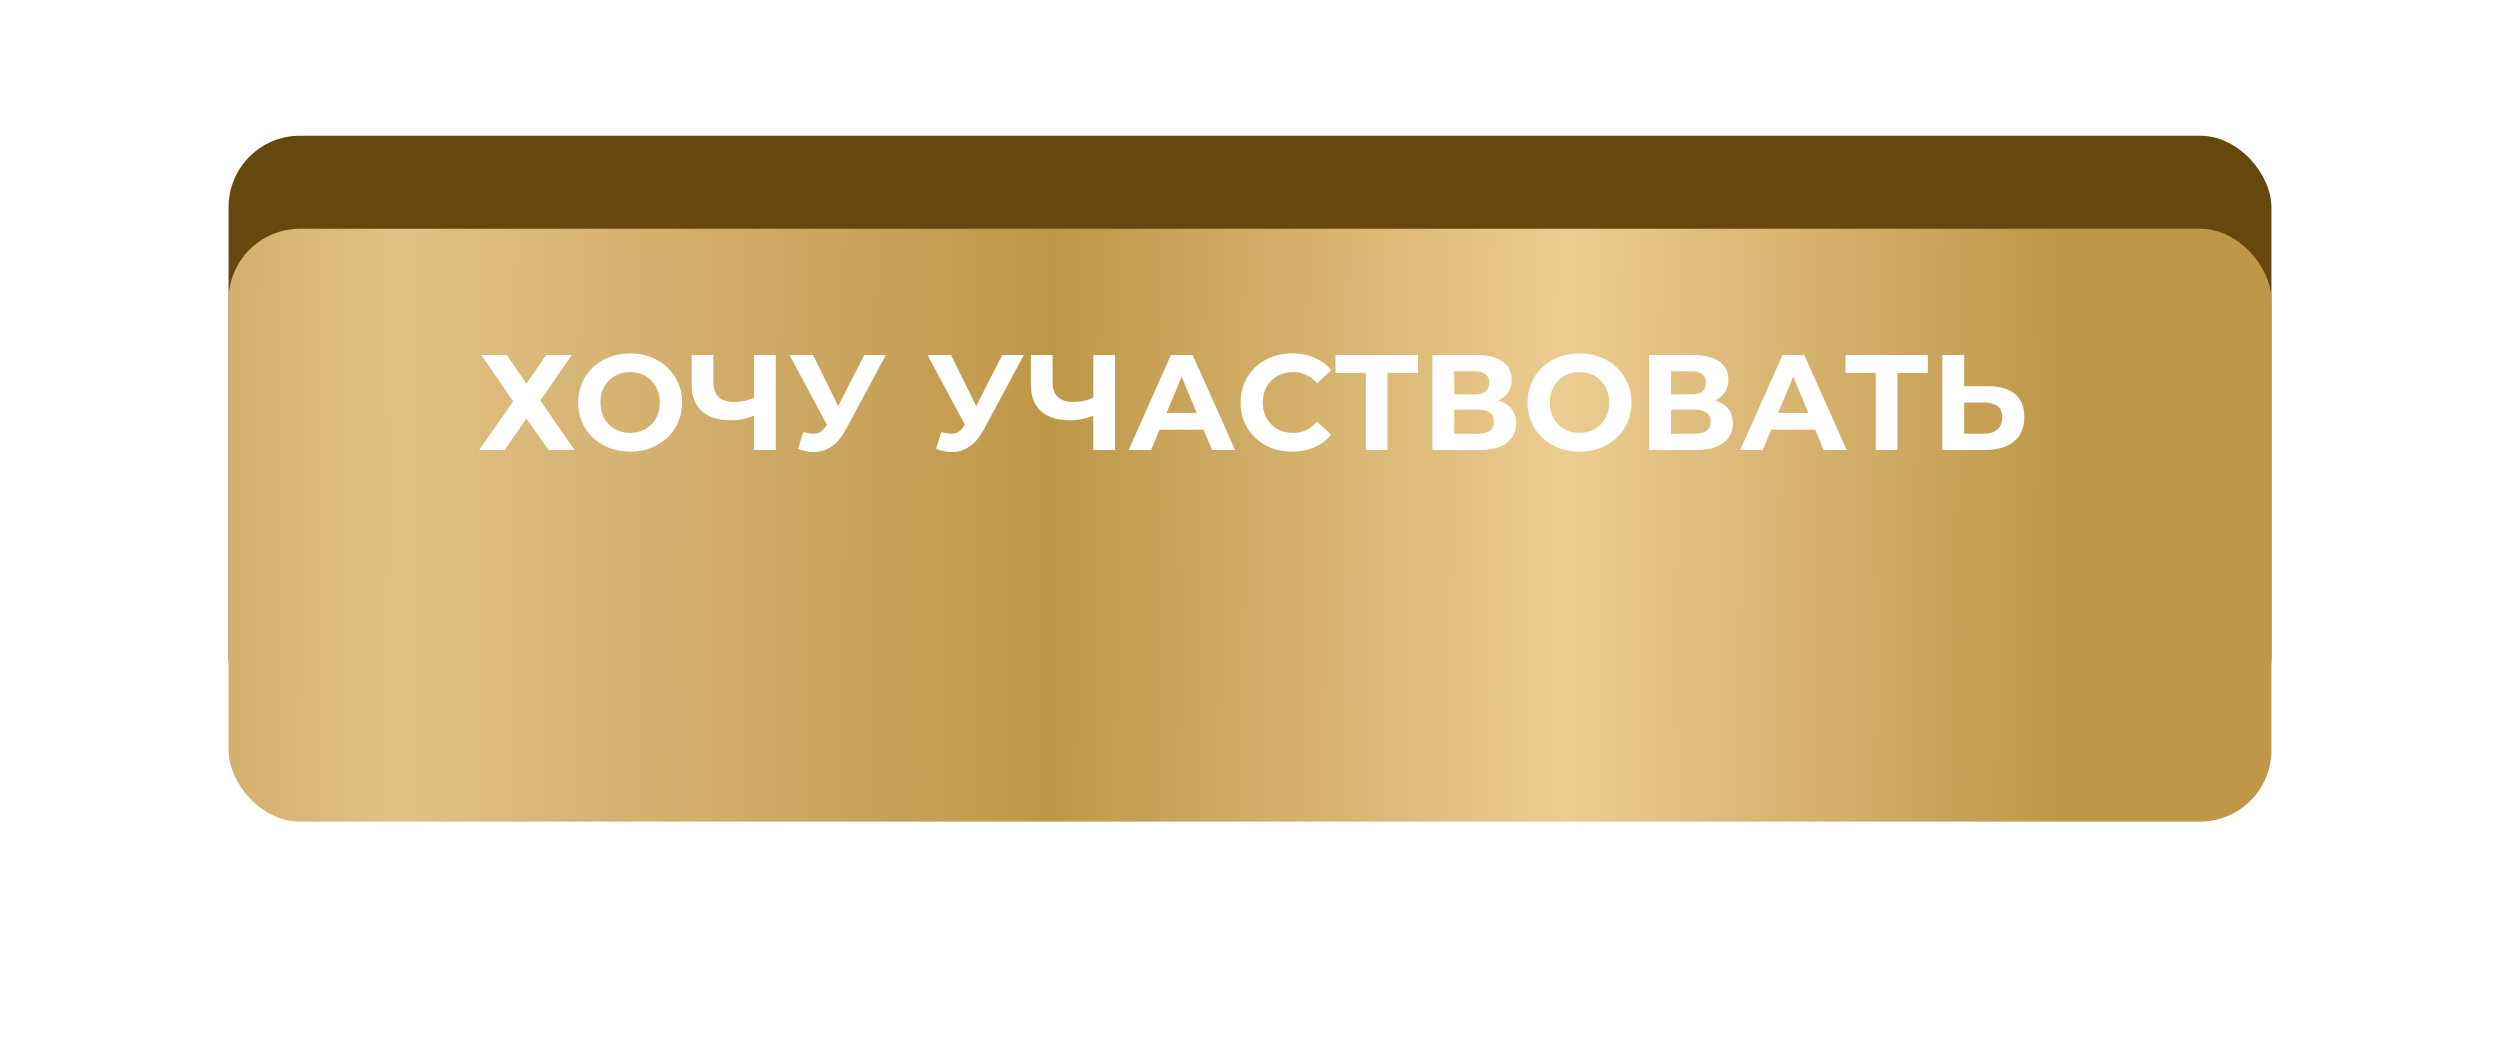
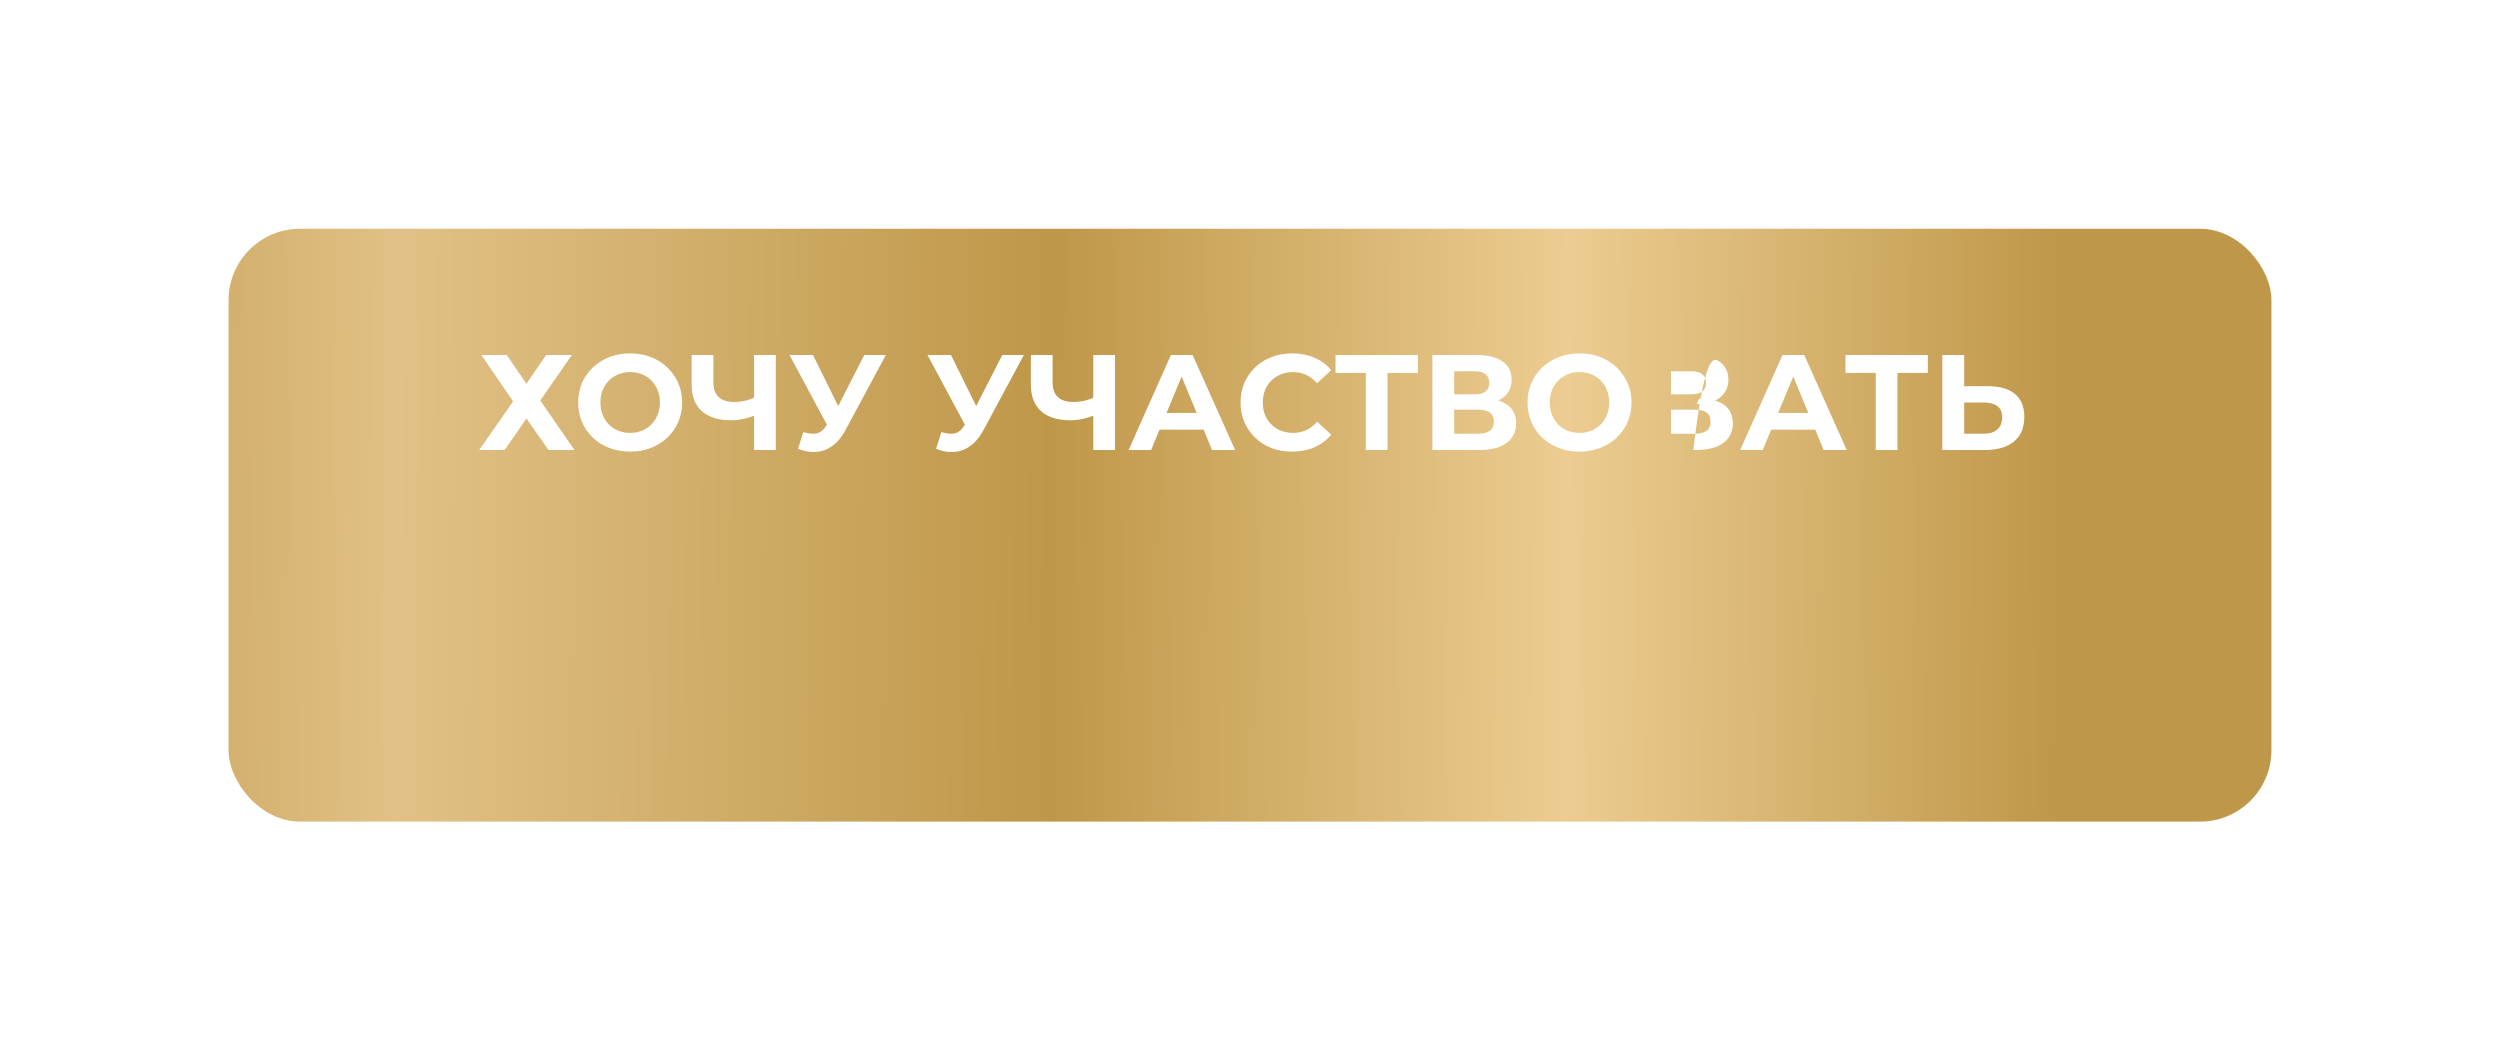
<svg xmlns="http://www.w3.org/2000/svg" width="350" height="147" viewBox="0 0 350 147" fill="none">
-   <rect x="32" y="19" width="286" height="83" rx="10" fill="#66480E" />
  <g filter="url(#filter0_dii_36_7)">
    <rect x="32" y="15" width="286" height="83" rx="10" fill="url(#paint0_linear_36_7)" />
  </g>
-   <path d="M67.392 49.7H70.945L73.701 53.728L76.456 49.7H80.066L75.638 56.065L80.427 63H76.797L73.701 58.592L70.641 63H67.088L71.838 56.198L67.392 49.7ZM88.241 63.228C87.19 63.228 86.214 63.057 85.315 62.715C84.428 62.373 83.656 61.892 82.997 61.271C82.351 60.65 81.844 59.922 81.477 59.086C81.122 58.25 80.945 57.338 80.945 56.35C80.945 55.362 81.122 54.45 81.477 53.614C81.844 52.778 82.357 52.05 83.016 51.429C83.675 50.808 84.447 50.327 85.334 49.985C86.221 49.643 87.183 49.472 88.222 49.472C89.273 49.472 90.236 49.643 91.11 49.985C91.997 50.327 92.763 50.808 93.409 51.429C94.068 52.05 94.581 52.778 94.948 53.614C95.315 54.437 95.499 55.349 95.499 56.35C95.499 57.338 95.315 58.256 94.948 59.105C94.581 59.941 94.068 60.669 93.409 61.29C92.763 61.898 91.997 62.373 91.11 62.715C90.236 63.057 89.28 63.228 88.241 63.228ZM88.222 60.606C88.817 60.606 89.362 60.505 89.856 60.302C90.363 60.099 90.806 59.808 91.186 59.428C91.566 59.048 91.857 58.598 92.06 58.079C92.275 57.56 92.383 56.983 92.383 56.35C92.383 55.717 92.275 55.14 92.06 54.621C91.857 54.102 91.566 53.652 91.186 53.272C90.819 52.892 90.382 52.601 89.875 52.398C89.368 52.195 88.817 52.094 88.222 52.094C87.627 52.094 87.076 52.195 86.569 52.398C86.075 52.601 85.638 52.892 85.258 53.272C84.878 53.652 84.58 54.102 84.365 54.621C84.162 55.14 84.061 55.717 84.061 56.35C84.061 56.971 84.162 57.547 84.365 58.079C84.58 58.598 84.872 59.048 85.239 59.428C85.619 59.808 86.062 60.099 86.569 60.302C87.076 60.505 87.627 60.606 88.222 60.606ZM106.009 58.041C105.35 58.307 104.717 58.51 104.109 58.649C103.501 58.776 102.918 58.839 102.361 58.839C100.575 58.839 99.207 58.415 98.257 57.566C97.307 56.705 96.832 55.47 96.832 53.861V49.7H99.872V53.519C99.872 54.431 100.119 55.121 100.613 55.59C101.107 56.046 101.81 56.274 102.722 56.274C103.304 56.274 103.868 56.211 104.413 56.084C104.957 55.945 105.464 55.748 105.933 55.495L106.009 58.041ZM105.572 63V49.7H108.612V63H105.572ZM112.469 60.492C113.204 60.707 113.818 60.771 114.312 60.682C114.819 60.581 115.269 60.226 115.661 59.618L116.307 58.649L116.592 58.326L121 49.7H124.021L118.359 60.226C117.853 61.176 117.251 61.904 116.554 62.411C115.87 62.918 115.117 63.203 114.293 63.266C113.47 63.342 112.615 63.196 111.728 62.829L112.469 60.492ZM116.535 60.891L110.531 49.7H113.818L118.226 58.63L116.535 60.891ZM131.789 60.492C132.524 60.707 133.138 60.771 133.632 60.682C134.139 60.581 134.588 60.226 134.981 59.618L135.627 58.649L135.912 58.326L140.32 49.7H143.341L137.679 60.226C137.172 61.176 136.571 61.904 135.874 62.411C135.19 62.918 134.436 63.203 133.613 63.266C132.79 63.342 131.935 63.196 131.048 62.829L131.789 60.492ZM135.855 60.891L129.851 49.7H133.138L137.546 58.63L135.855 60.891ZM153.499 58.041C152.841 58.307 152.207 58.51 151.599 58.649C150.991 58.776 150.409 58.839 149.851 58.839C148.065 58.839 146.697 58.415 145.747 57.566C144.797 56.705 144.322 55.47 144.322 53.861V49.7H147.362V53.519C147.362 54.431 147.609 55.121 148.103 55.59C148.597 56.046 149.3 56.274 150.212 56.274C150.795 56.274 151.359 56.211 151.903 56.084C152.448 55.945 152.955 55.748 153.423 55.495L153.499 58.041ZM153.062 63V49.7H156.102V63H153.062ZM158.003 63L163.931 49.7H166.971L172.918 63H169.688L164.824 51.258H166.04L161.157 63H158.003ZM160.967 60.15L161.784 57.813H168.624L169.46 60.15H160.967ZM180.88 63.228C179.854 63.228 178.897 63.063 178.011 62.734C177.137 62.392 176.377 61.911 175.731 61.29C175.085 60.669 174.578 59.941 174.211 59.105C173.856 58.269 173.679 57.351 173.679 56.35C173.679 55.349 173.856 54.431 174.211 53.595C174.578 52.759 175.085 52.031 175.731 51.41C176.389 50.789 177.156 50.314 178.03 49.985C178.904 49.643 179.86 49.472 180.899 49.472C182.051 49.472 183.09 49.675 184.015 50.08C184.952 50.473 185.737 51.055 186.371 51.828L184.395 53.652C183.939 53.133 183.432 52.746 182.875 52.493C182.317 52.227 181.709 52.094 181.051 52.094C180.43 52.094 179.86 52.195 179.341 52.398C178.821 52.601 178.372 52.892 177.992 53.272C177.612 53.652 177.314 54.102 177.099 54.621C176.896 55.14 176.795 55.717 176.795 56.35C176.795 56.983 176.896 57.56 177.099 58.079C177.314 58.598 177.612 59.048 177.992 59.428C178.372 59.808 178.821 60.099 179.341 60.302C179.86 60.505 180.43 60.606 181.051 60.606C181.709 60.606 182.317 60.479 182.875 60.226C183.432 59.96 183.939 59.561 184.395 59.029L186.371 60.853C185.737 61.626 184.952 62.215 184.015 62.62C183.09 63.025 182.045 63.228 180.88 63.228ZM191.211 63V51.505L191.914 52.208H186.974V49.7H198.507V52.208H193.567L194.251 51.505V63H191.211ZM200.535 63V49.7H206.729C208.274 49.7 209.477 49.998 210.339 50.593C211.2 51.188 211.631 52.037 211.631 53.139C211.631 54.228 211.225 55.077 210.415 55.685C209.604 56.28 208.527 56.578 207.185 56.578L207.546 55.78C209.04 55.78 210.199 56.078 211.023 56.673C211.846 57.268 212.258 58.13 212.258 59.257C212.258 60.422 211.814 61.341 210.928 62.012C210.054 62.671 208.774 63 207.09 63H200.535ZM203.594 60.72H206.976C207.685 60.72 208.223 60.581 208.591 60.302C208.958 60.023 209.142 59.593 209.142 59.01C209.142 58.453 208.958 58.041 208.591 57.775C208.223 57.496 207.685 57.357 206.976 57.357H203.594V60.72ZM203.594 55.21H206.463C207.134 55.21 207.641 55.077 207.983 54.811C208.325 54.532 208.496 54.127 208.496 53.595C208.496 53.063 208.325 52.664 207.983 52.398C207.641 52.119 207.134 51.98 206.463 51.98H203.594V55.21ZM221.152 63.228C220.101 63.228 219.125 63.057 218.226 62.715C217.339 62.373 216.567 61.892 215.908 61.271C215.262 60.65 214.755 59.922 214.388 59.086C214.033 58.25 213.856 57.338 213.856 56.35C213.856 55.362 214.033 54.45 214.388 53.614C214.755 52.778 215.268 52.05 215.927 51.429C216.586 50.808 217.358 50.327 218.245 49.985C219.132 49.643 220.094 49.472 221.133 49.472C222.184 49.472 223.147 49.643 224.021 49.985C224.908 50.327 225.674 50.808 226.32 51.429C226.979 52.05 227.492 52.778 227.859 53.614C228.226 54.437 228.41 55.349 228.41 56.35C228.41 57.338 228.226 58.256 227.859 59.105C227.492 59.941 226.979 60.669 226.32 61.29C225.674 61.898 224.908 62.373 224.021 62.715C223.147 63.057 222.191 63.228 221.152 63.228ZM221.133 60.606C221.728 60.606 222.273 60.505 222.767 60.302C223.274 60.099 223.717 59.808 224.097 59.428C224.477 59.048 224.768 58.598 224.971 58.079C225.186 57.56 225.294 56.983 225.294 56.35C225.294 55.717 225.186 55.14 224.971 54.621C224.768 54.102 224.477 53.652 224.097 53.272C223.73 52.892 223.293 52.601 222.786 52.398C222.279 52.195 221.728 52.094 221.133 52.094C220.538 52.094 219.987 52.195 219.48 52.398C218.986 52.601 218.549 52.892 218.169 53.272C217.789 53.652 217.491 54.102 217.276 54.621C217.073 55.14 216.972 55.717 216.972 56.35C216.972 56.971 217.073 57.547 217.276 58.079C217.491 58.598 217.783 59.048 218.15 59.428C218.53 59.808 218.973 60.099 219.48 60.302C219.987 60.505 220.538 60.606 221.133 60.606ZM230.876 63V49.7H237.07C238.615 49.7 239.819 49.998 240.68 50.593C241.541 51.188 241.972 52.037 241.972 53.139C241.972 54.228 241.567 55.077 240.756 55.685C239.945 56.28 238.869 56.578 237.526 56.578L237.887 55.78C239.382 55.78 240.541 56.078 241.364 56.673C242.187 57.268 242.599 58.13 242.599 59.257C242.599 60.422 242.156 61.341 241.269 62.012C240.395 62.671 239.116 63 237.431 63H230.876ZM233.935 60.72H237.317C238.026 60.72 238.565 60.581 238.932 60.302C239.299 60.023 239.483 59.593 239.483 59.01C239.483 58.453 239.299 58.041 238.932 57.775C238.565 57.496 238.026 57.357 237.317 57.357H233.935V60.72ZM233.935 55.21H236.804C237.475 55.21 237.982 55.077 238.324 54.811C238.666 54.532 238.837 54.127 238.837 53.595C238.837 53.063 238.666 52.664 238.324 52.398C237.982 52.119 237.475 51.98 236.804 51.98H233.935V55.21ZM243.627 63L249.555 49.7H252.595L258.542 63H255.312L250.448 51.258H251.664L246.781 63H243.627ZM246.591 60.15L247.408 57.813H254.248L255.084 60.15H246.591ZM262.602 63V51.505L263.305 52.208H258.365V49.7H269.898V52.208H264.958L265.642 51.505V63H262.602ZM278.367 54.07C279.975 54.07 281.217 54.431 282.091 55.153C282.965 55.862 283.402 56.933 283.402 58.364C283.402 59.884 282.914 61.037 281.939 61.822C280.976 62.607 279.64 63 277.93 63H271.926V49.7H274.985V54.07H278.367ZM277.759 60.72C278.544 60.72 279.165 60.524 279.621 60.131C280.077 59.738 280.305 59.168 280.305 58.421C280.305 57.686 280.077 57.161 279.621 56.844C279.177 56.515 278.557 56.35 277.759 56.35H274.985V60.72H277.759Z" fill="white" />
+   <path d="M67.392 49.7H70.945L73.701 53.728L76.456 49.7H80.066L75.638 56.065L80.427 63H76.797L73.701 58.592L70.641 63H67.088L71.838 56.198L67.392 49.7ZM88.241 63.228C87.19 63.228 86.214 63.057 85.315 62.715C84.428 62.373 83.656 61.892 82.997 61.271C82.351 60.65 81.844 59.922 81.477 59.086C81.122 58.25 80.945 57.338 80.945 56.35C80.945 55.362 81.122 54.45 81.477 53.614C81.844 52.778 82.357 52.05 83.016 51.429C83.675 50.808 84.447 50.327 85.334 49.985C86.221 49.643 87.183 49.472 88.222 49.472C89.273 49.472 90.236 49.643 91.11 49.985C91.997 50.327 92.763 50.808 93.409 51.429C94.068 52.05 94.581 52.778 94.948 53.614C95.315 54.437 95.499 55.349 95.499 56.35C95.499 57.338 95.315 58.256 94.948 59.105C94.581 59.941 94.068 60.669 93.409 61.29C92.763 61.898 91.997 62.373 91.11 62.715C90.236 63.057 89.28 63.228 88.241 63.228ZM88.222 60.606C88.817 60.606 89.362 60.505 89.856 60.302C90.363 60.099 90.806 59.808 91.186 59.428C91.566 59.048 91.857 58.598 92.06 58.079C92.275 57.56 92.383 56.983 92.383 56.35C92.383 55.717 92.275 55.14 92.06 54.621C91.857 54.102 91.566 53.652 91.186 53.272C90.819 52.892 90.382 52.601 89.875 52.398C89.368 52.195 88.817 52.094 88.222 52.094C87.627 52.094 87.076 52.195 86.569 52.398C86.075 52.601 85.638 52.892 85.258 53.272C84.878 53.652 84.58 54.102 84.365 54.621C84.162 55.14 84.061 55.717 84.061 56.35C84.061 56.971 84.162 57.547 84.365 58.079C84.58 58.598 84.872 59.048 85.239 59.428C85.619 59.808 86.062 60.099 86.569 60.302C87.076 60.505 87.627 60.606 88.222 60.606ZM106.009 58.041C105.35 58.307 104.717 58.51 104.109 58.649C103.501 58.776 102.918 58.839 102.361 58.839C100.575 58.839 99.207 58.415 98.257 57.566C97.307 56.705 96.832 55.47 96.832 53.861V49.7H99.872V53.519C99.872 54.431 100.119 55.121 100.613 55.59C101.107 56.046 101.81 56.274 102.722 56.274C103.304 56.274 103.868 56.211 104.413 56.084C104.957 55.945 105.464 55.748 105.933 55.495L106.009 58.041ZM105.572 63V49.7H108.612V63H105.572ZM112.469 60.492C113.204 60.707 113.818 60.771 114.312 60.682C114.819 60.581 115.269 60.226 115.661 59.618L116.307 58.649L116.592 58.326L121 49.7H124.021L118.359 60.226C117.853 61.176 117.251 61.904 116.554 62.411C115.87 62.918 115.117 63.203 114.293 63.266C113.47 63.342 112.615 63.196 111.728 62.829L112.469 60.492ZM116.535 60.891L110.531 49.7H113.818L118.226 58.63L116.535 60.891ZM131.789 60.492C132.524 60.707 133.138 60.771 133.632 60.682C134.139 60.581 134.588 60.226 134.981 59.618L135.627 58.649L135.912 58.326L140.32 49.7H143.341L137.679 60.226C137.172 61.176 136.571 61.904 135.874 62.411C135.19 62.918 134.436 63.203 133.613 63.266C132.79 63.342 131.935 63.196 131.048 62.829L131.789 60.492ZM135.855 60.891L129.851 49.7H133.138L137.546 58.63L135.855 60.891ZM153.499 58.041C152.841 58.307 152.207 58.51 151.599 58.649C150.991 58.776 150.409 58.839 149.851 58.839C148.065 58.839 146.697 58.415 145.747 57.566C144.797 56.705 144.322 55.47 144.322 53.861V49.7H147.362V53.519C147.362 54.431 147.609 55.121 148.103 55.59C148.597 56.046 149.3 56.274 150.212 56.274C150.795 56.274 151.359 56.211 151.903 56.084C152.448 55.945 152.955 55.748 153.423 55.495L153.499 58.041ZM153.062 63V49.7H156.102V63H153.062ZM158.003 63L163.931 49.7H166.971L172.918 63H169.688L164.824 51.258H166.04L161.157 63H158.003ZM160.967 60.15L161.784 57.813H168.624L169.46 60.15H160.967ZM180.88 63.228C179.854 63.228 178.897 63.063 178.011 62.734C177.137 62.392 176.377 61.911 175.731 61.29C175.085 60.669 174.578 59.941 174.211 59.105C173.856 58.269 173.679 57.351 173.679 56.35C173.679 55.349 173.856 54.431 174.211 53.595C174.578 52.759 175.085 52.031 175.731 51.41C176.389 50.789 177.156 50.314 178.03 49.985C178.904 49.643 179.86 49.472 180.899 49.472C182.051 49.472 183.09 49.675 184.015 50.08C184.952 50.473 185.737 51.055 186.371 51.828L184.395 53.652C183.939 53.133 183.432 52.746 182.875 52.493C182.317 52.227 181.709 52.094 181.051 52.094C180.43 52.094 179.86 52.195 179.341 52.398C178.821 52.601 178.372 52.892 177.992 53.272C177.612 53.652 177.314 54.102 177.099 54.621C176.896 55.14 176.795 55.717 176.795 56.35C176.795 56.983 176.896 57.56 177.099 58.079C177.314 58.598 177.612 59.048 177.992 59.428C178.372 59.808 178.821 60.099 179.341 60.302C179.86 60.505 180.43 60.606 181.051 60.606C181.709 60.606 182.317 60.479 182.875 60.226C183.432 59.96 183.939 59.561 184.395 59.029L186.371 60.853C185.737 61.626 184.952 62.215 184.015 62.62C183.09 63.025 182.045 63.228 180.88 63.228ZM191.211 63V51.505L191.914 52.208H186.974V49.7H198.507V52.208H193.567L194.251 51.505V63H191.211ZM200.535 63V49.7H206.729C208.274 49.7 209.477 49.998 210.339 50.593C211.2 51.188 211.631 52.037 211.631 53.139C211.631 54.228 211.225 55.077 210.415 55.685C209.604 56.28 208.527 56.578 207.185 56.578L207.546 55.78C209.04 55.78 210.199 56.078 211.023 56.673C211.846 57.268 212.258 58.13 212.258 59.257C212.258 60.422 211.814 61.341 210.928 62.012C210.054 62.671 208.774 63 207.09 63H200.535ZM203.594 60.72H206.976C207.685 60.72 208.223 60.581 208.591 60.302C208.958 60.023 209.142 59.593 209.142 59.01C209.142 58.453 208.958 58.041 208.591 57.775C208.223 57.496 207.685 57.357 206.976 57.357H203.594V60.72ZM203.594 55.21H206.463C207.134 55.21 207.641 55.077 207.983 54.811C208.325 54.532 208.496 54.127 208.496 53.595C208.496 53.063 208.325 52.664 207.983 52.398C207.641 52.119 207.134 51.98 206.463 51.98H203.594V55.21ZM221.152 63.228C220.101 63.228 219.125 63.057 218.226 62.715C217.339 62.373 216.567 61.892 215.908 61.271C215.262 60.65 214.755 59.922 214.388 59.086C214.033 58.25 213.856 57.338 213.856 56.35C213.856 55.362 214.033 54.45 214.388 53.614C214.755 52.778 215.268 52.05 215.927 51.429C216.586 50.808 217.358 50.327 218.245 49.985C219.132 49.643 220.094 49.472 221.133 49.472C222.184 49.472 223.147 49.643 224.021 49.985C224.908 50.327 225.674 50.808 226.32 51.429C226.979 52.05 227.492 52.778 227.859 53.614C228.226 54.437 228.41 55.349 228.41 56.35C228.41 57.338 228.226 58.256 227.859 59.105C227.492 59.941 226.979 60.669 226.32 61.29C225.674 61.898 224.908 62.373 224.021 62.715C223.147 63.057 222.191 63.228 221.152 63.228ZM221.133 60.606C221.728 60.606 222.273 60.505 222.767 60.302C223.274 60.099 223.717 59.808 224.097 59.428C224.477 59.048 224.768 58.598 224.971 58.079C225.186 57.56 225.294 56.983 225.294 56.35C225.294 55.717 225.186 55.14 224.971 54.621C224.768 54.102 224.477 53.652 224.097 53.272C223.73 52.892 223.293 52.601 222.786 52.398C222.279 52.195 221.728 52.094 221.133 52.094C220.538 52.094 219.987 52.195 219.48 52.398C218.986 52.601 218.549 52.892 218.169 53.272C217.789 53.652 217.491 54.102 217.276 54.621C217.073 55.14 216.972 55.717 216.972 56.35C216.972 56.971 217.073 57.547 217.276 58.079C217.491 58.598 217.783 59.048 218.15 59.428C218.53 59.808 218.973 60.099 219.48 60.302C219.987 60.505 220.538 60.606 221.133 60.606ZM230.876 63H237.07C238.615 49.7 239.819 49.998 240.68 50.593C241.541 51.188 241.972 52.037 241.972 53.139C241.972 54.228 241.567 55.077 240.756 55.685C239.945 56.28 238.869 56.578 237.526 56.578L237.887 55.78C239.382 55.78 240.541 56.078 241.364 56.673C242.187 57.268 242.599 58.13 242.599 59.257C242.599 60.422 242.156 61.341 241.269 62.012C240.395 62.671 239.116 63 237.431 63H230.876ZM233.935 60.72H237.317C238.026 60.72 238.565 60.581 238.932 60.302C239.299 60.023 239.483 59.593 239.483 59.01C239.483 58.453 239.299 58.041 238.932 57.775C238.565 57.496 238.026 57.357 237.317 57.357H233.935V60.72ZM233.935 55.21H236.804C237.475 55.21 237.982 55.077 238.324 54.811C238.666 54.532 238.837 54.127 238.837 53.595C238.837 53.063 238.666 52.664 238.324 52.398C237.982 52.119 237.475 51.98 236.804 51.98H233.935V55.21ZM243.627 63L249.555 49.7H252.595L258.542 63H255.312L250.448 51.258H251.664L246.781 63H243.627ZM246.591 60.15L247.408 57.813H254.248L255.084 60.15H246.591ZM262.602 63V51.505L263.305 52.208H258.365V49.7H269.898V52.208H264.958L265.642 51.505V63H262.602ZM278.367 54.07C279.975 54.07 281.217 54.431 282.091 55.153C282.965 55.862 283.402 56.933 283.402 58.364C283.402 59.884 282.914 61.037 281.939 61.822C280.976 62.607 279.64 63 277.93 63H271.926V49.7H274.985V54.07H278.367ZM277.759 60.72C278.544 60.72 279.165 60.524 279.621 60.131C280.077 59.738 280.305 59.168 280.305 58.421C280.305 57.686 280.077 57.161 279.621 56.844C279.177 56.515 278.557 56.35 277.759 56.35H274.985V60.72H277.759Z" fill="white" />
  <defs>
    <filter id="filter0_dii_36_7" x="0.077" y="0.103" width="349.846" height="146.846" filterUnits="userSpaceOnUse" color-interpolation-filters="sRGB">
      <feFlood flood-opacity="0" result="BackgroundImageFix" />
      <feColorMatrix in="SourceAlpha" type="matrix" values="0 0 0 0 0 0 0 0 0 0 0 0 0 0 0 0 0 0 127 0" result="hardAlpha" />
      <feOffset dy="17.026" />
      <feGaussianBlur stdDeviation="15.961" />
      <feComposite in2="hardAlpha" operator="out" />
      <feColorMatrix type="matrix" values="0 0 0 0 0.812 0 0 0 0 0.733 0 0 0 0 0.584 0 0 0 0.6 0" />
      <feBlend mode="normal" in2="BackgroundImageFix" result="effect1_dropShadow_36_7" />
      <feBlend mode="normal" in="SourceGraphic" in2="effect1_dropShadow_36_7" result="shape" />
      <feColorMatrix in="SourceAlpha" type="matrix" values="0 0 0 0 0 0 0 0 0 0 0 0 0 0 0 0 0 0 127 0" result="hardAlpha" />
      <feOffset dy="4.611" />
      <feGaussianBlur stdDeviation="5.188" />
      <feComposite in2="hardAlpha" operator="arithmetic" k2="-1" k3="1" />
      <feColorMatrix type="matrix" values="0 0 0 0 1 0 0 0 0 1 0 0 0 0 1 0 0 0 0.25 0" />
      <feBlend mode="normal" in2="shape" result="effect2_innerShadow_36_7" />
      <feColorMatrix in="SourceAlpha" type="matrix" values="0 0 0 0 0 0 0 0 0 0 0 0 0 0 0 0 0 0 127 0" result="hardAlpha" />
      <feOffset dy="-4.611" />
      <feGaussianBlur stdDeviation="6.917" />
      <feComposite in2="hardAlpha" operator="arithmetic" k2="-1" k3="1" />
      <feColorMatrix type="matrix" values="0 0 0 0 1 0 0 0 0 1 0 0 0 0 1 0 0 0 0.25 0" />
      <feBlend mode="normal" in2="effect2_innerShadow_36_7" result="effect3_innerShadow_36_7" />
    </filter>
    <linearGradient id="paint0_linear_36_7" x1="291.188" y1="93.657" x2="-3.086" y2="91.794" gradientUnits="userSpaceOnUse">
      <stop offset="0.01" stop-color="#BF9749" />
      <stop offset="0.245" stop-color="#ECCC91" />
      <stop offset="0.49" stop-color="#BF9749" />
      <stop offset="0.802" stop-color="#E1C186" />
      <stop offset="1" stop-color="#BF9749" />
    </linearGradient>
  </defs>
</svg>